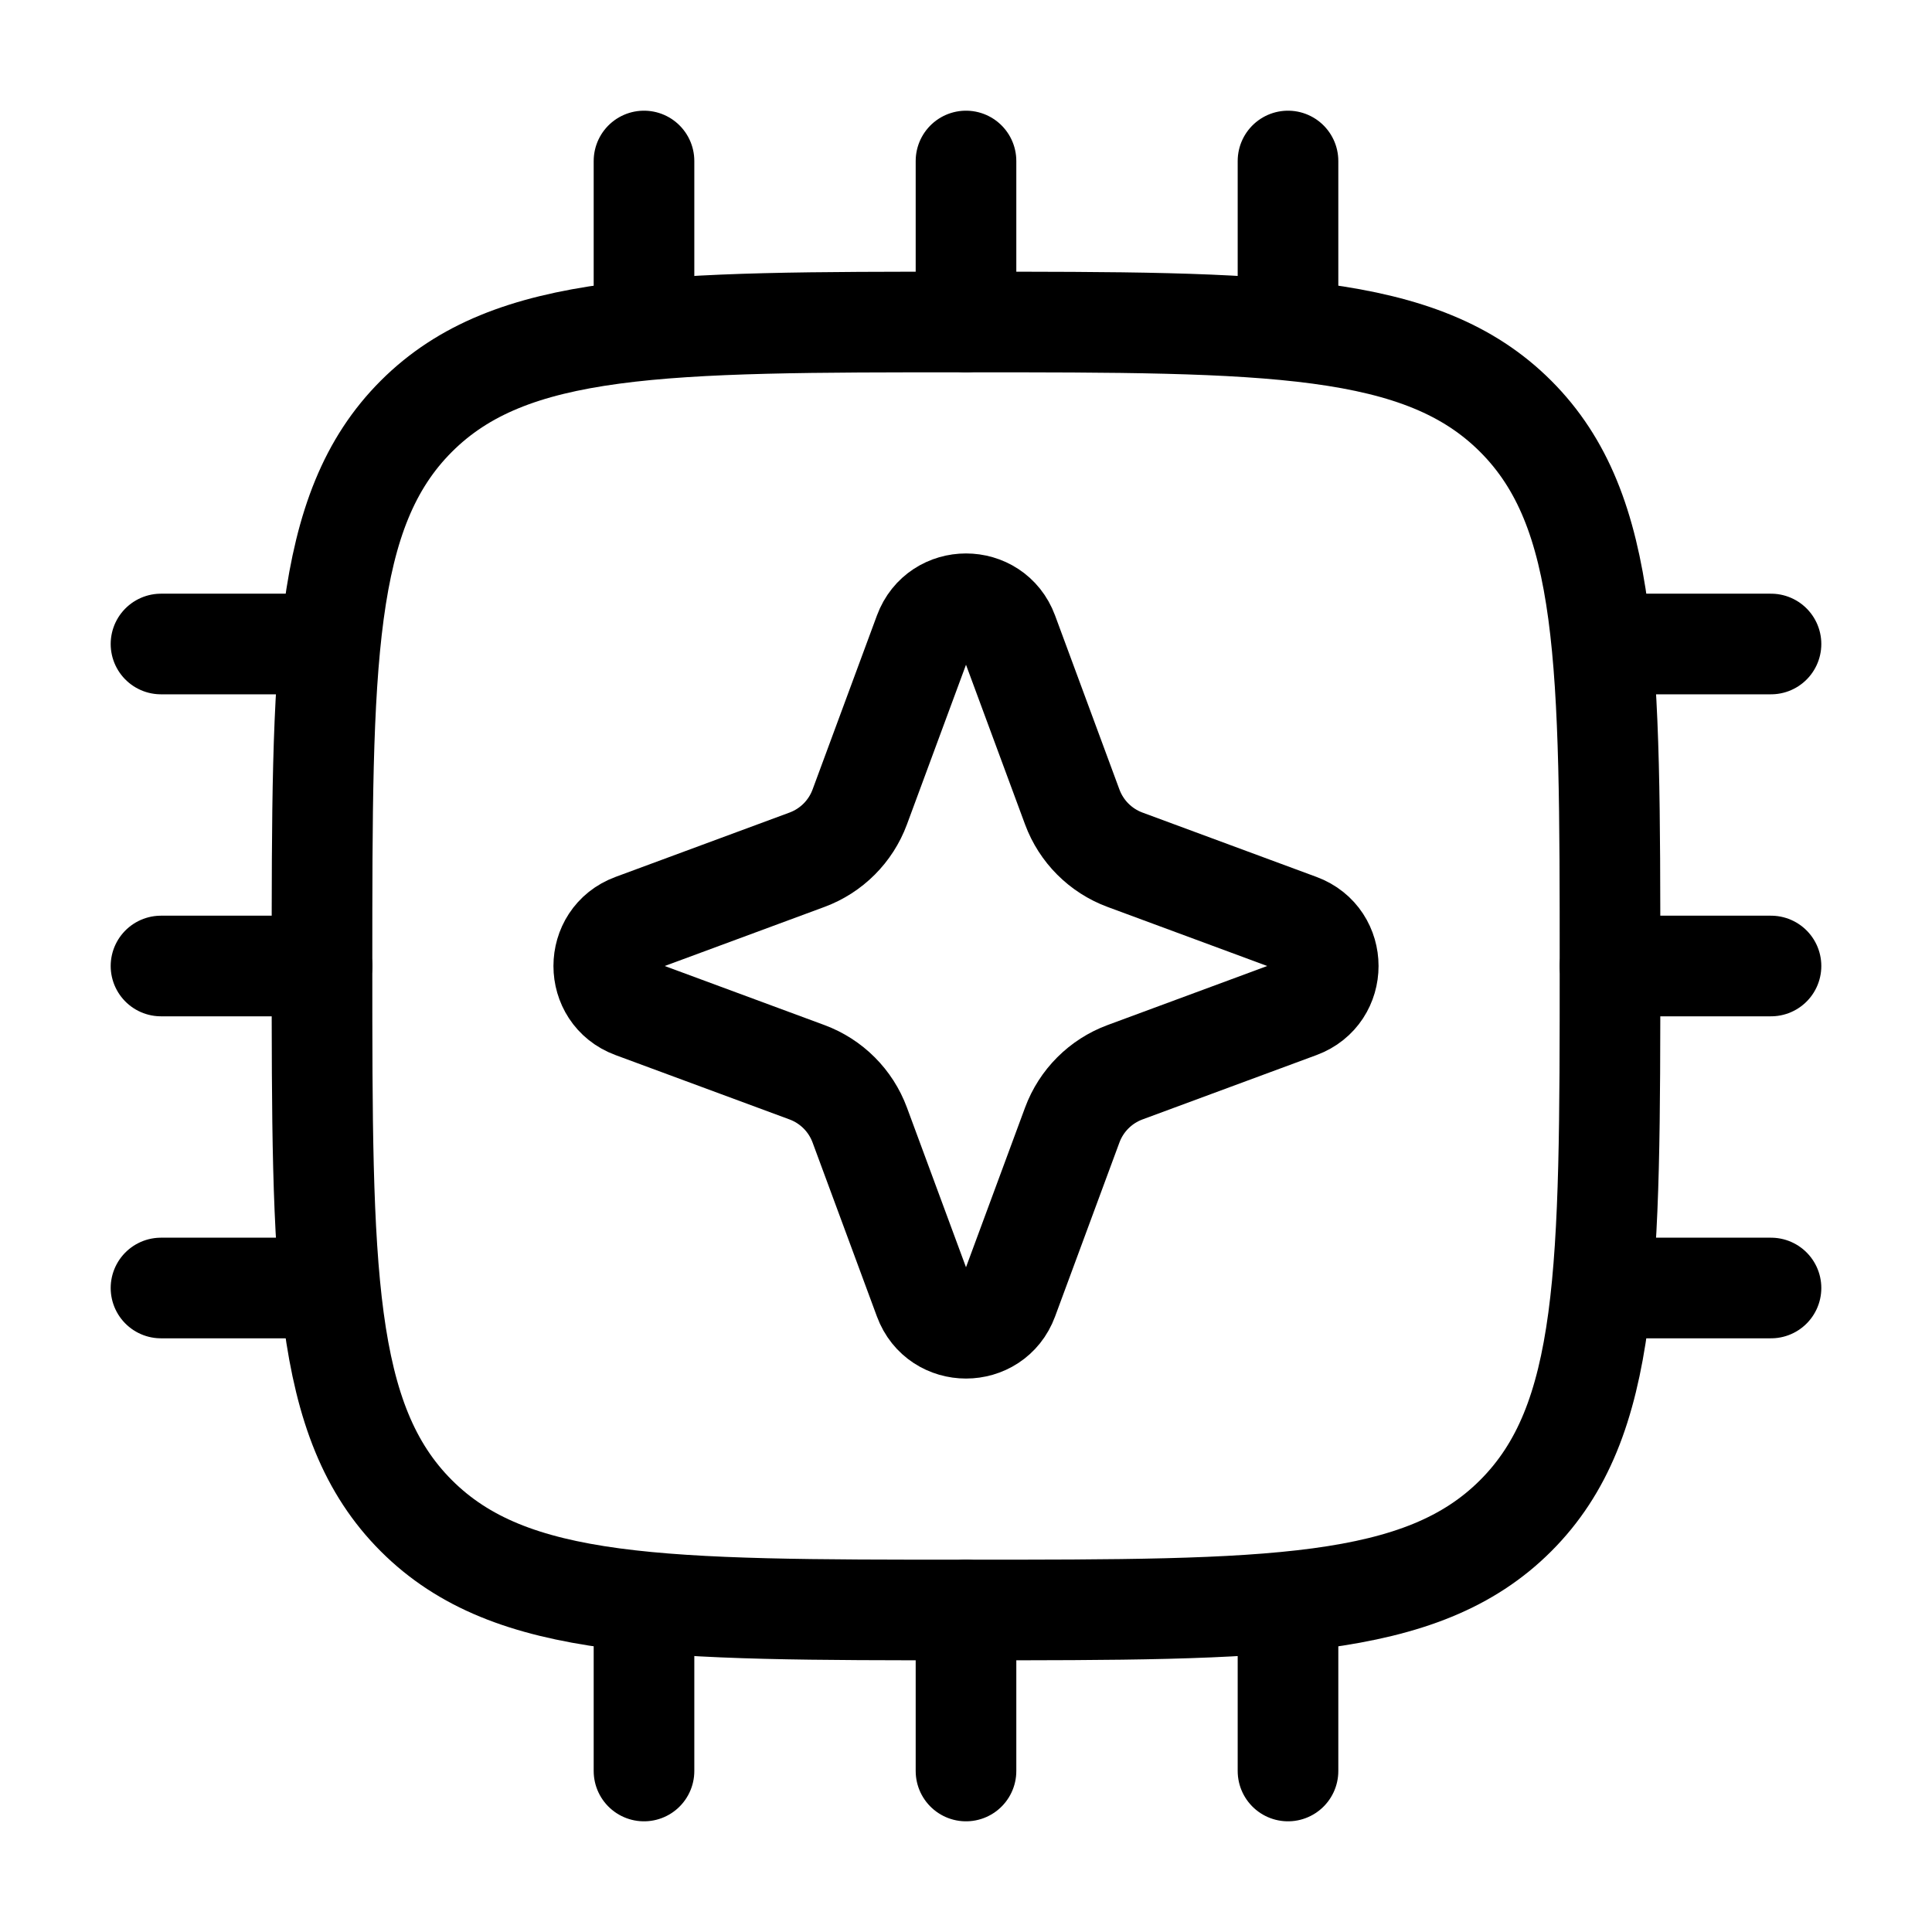
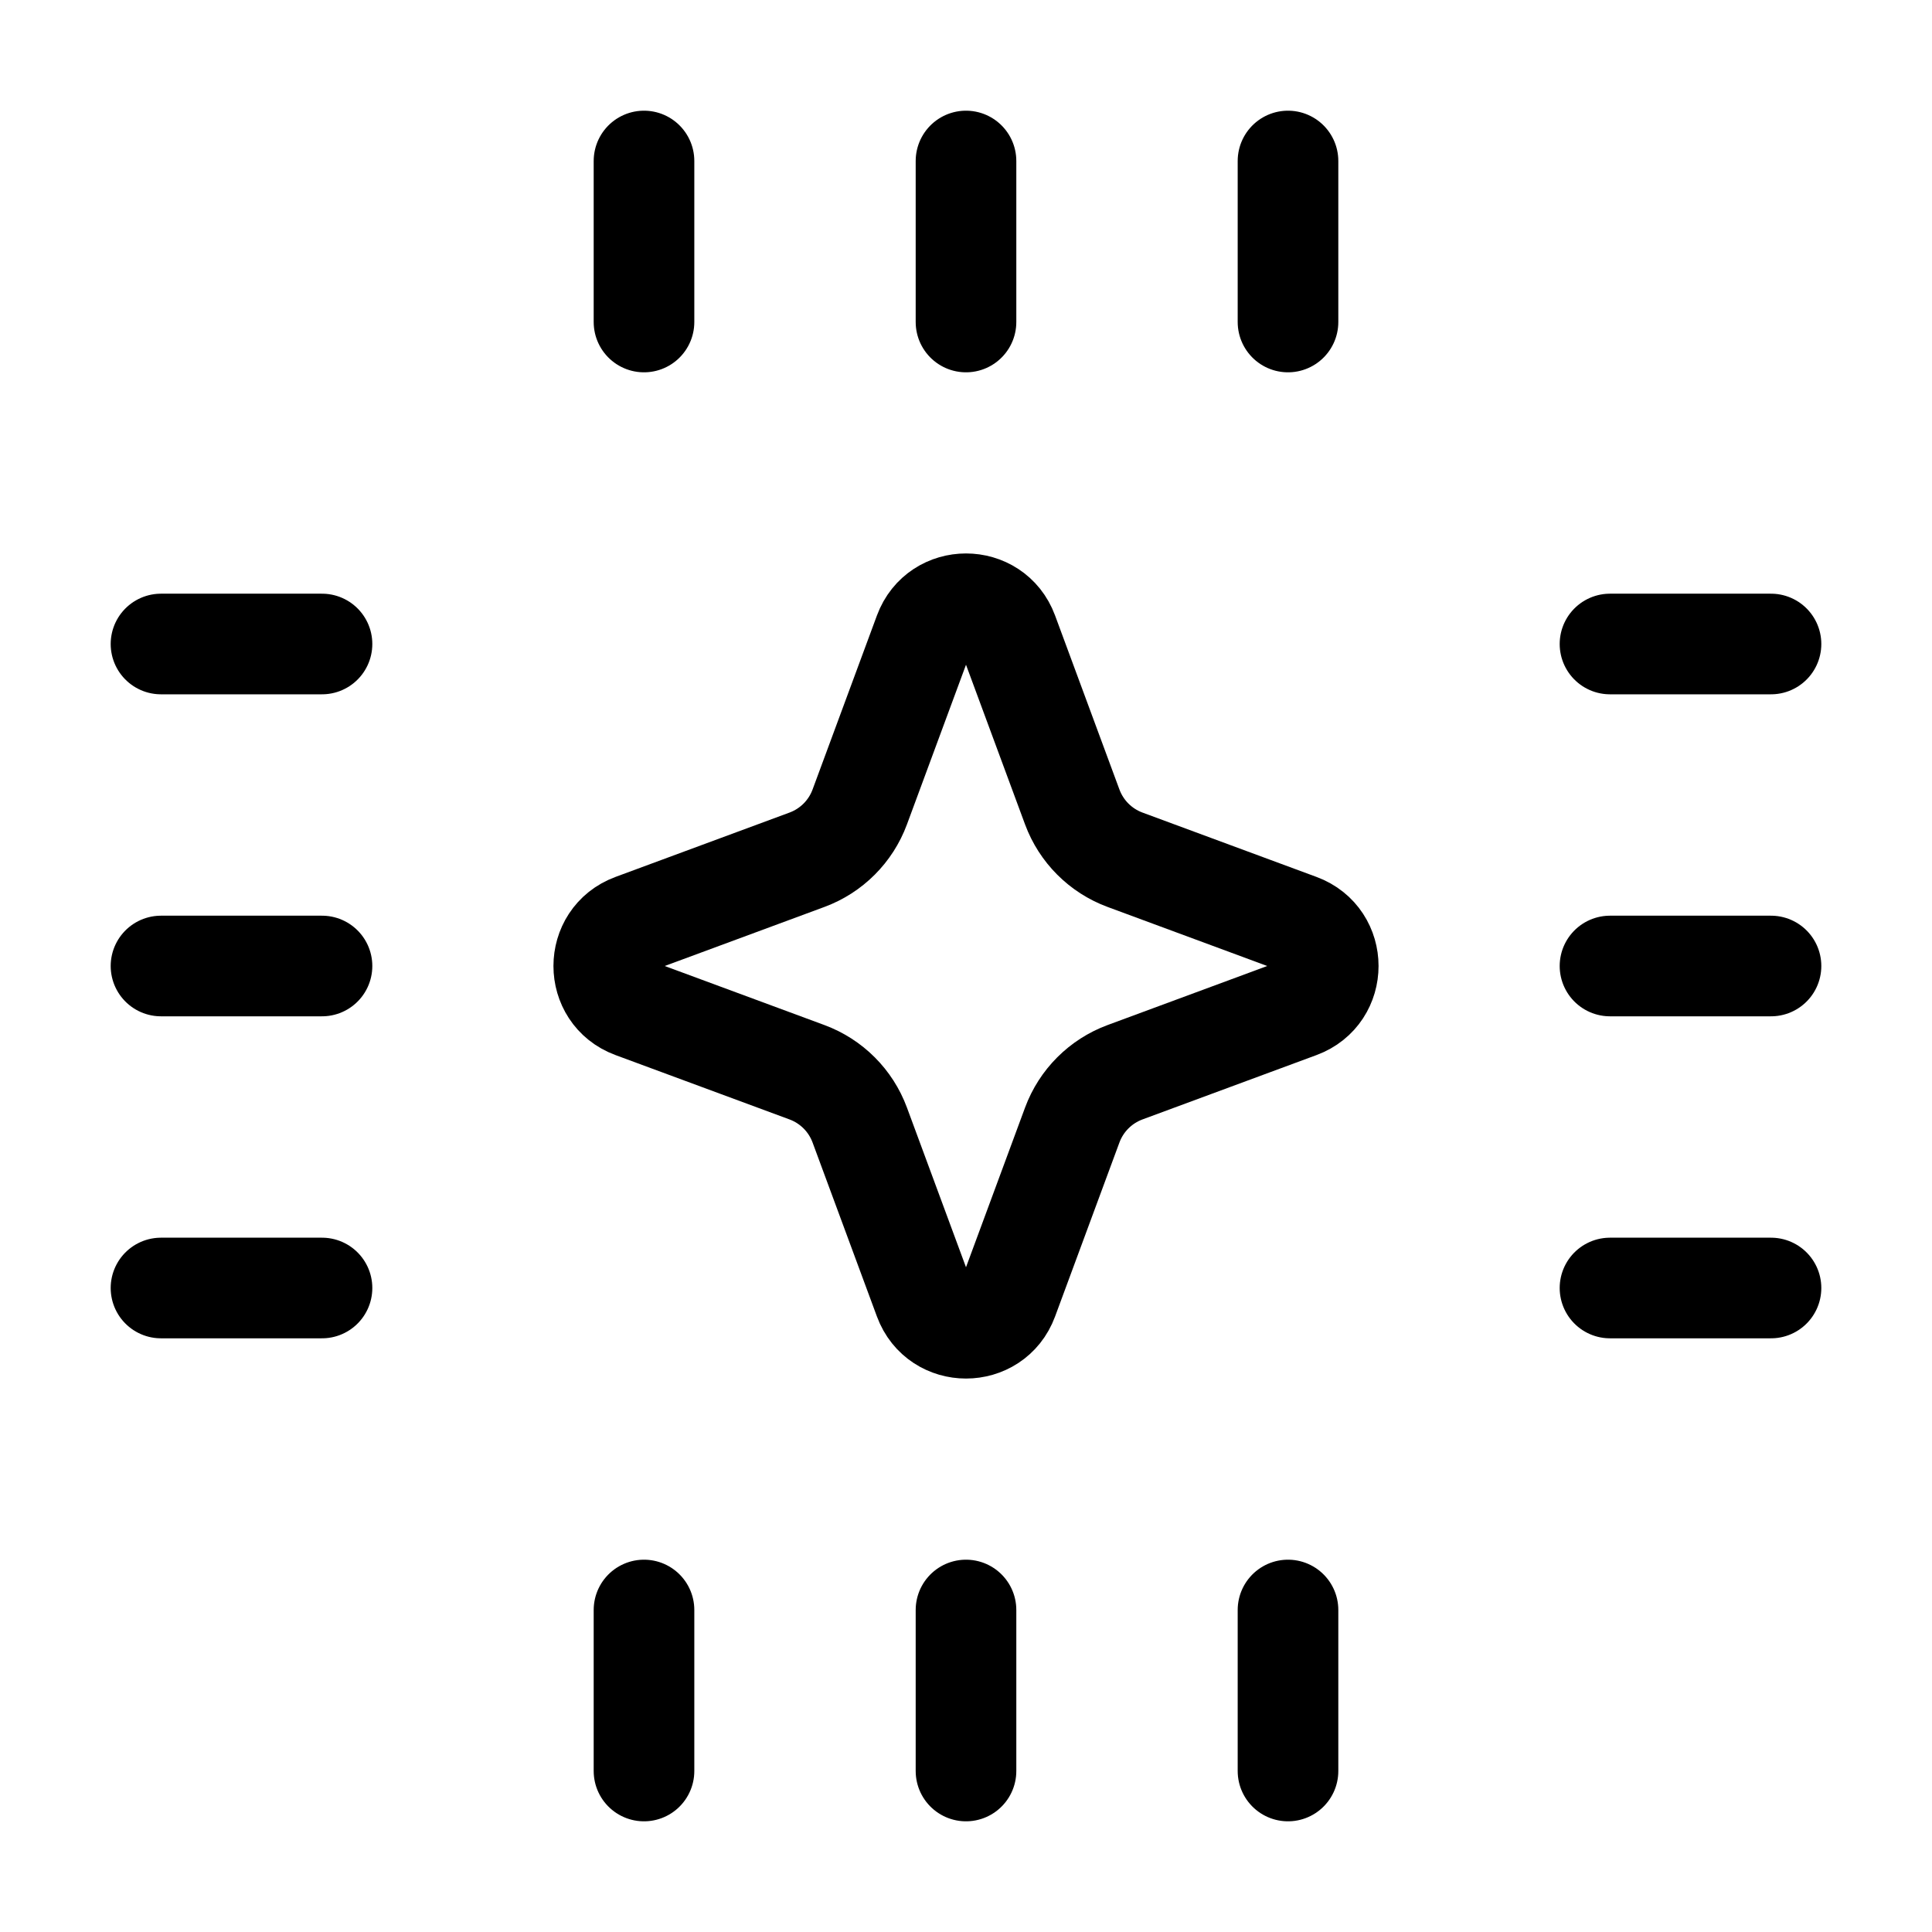
<svg xmlns="http://www.w3.org/2000/svg" width="48" height="48" viewBox="0 0 48 48" fill="none">
-   <path d="M37.657 37.657C35.314 40 31.542 40 24 40C16.457 40 12.686 40 10.343 37.657C8 35.314 8 31.542 8 24C8 16.457 8 12.686 10.343 10.343C12.686 8 16.457 8 24 8C31.542 8 35.314 8 37.657 10.343C40 12.686 40 16.457 40 24C40 31.542 40 35.314 37.657 37.657Z" stroke="black" stroke-width="2.5" stroke-linecap="round" stroke-linejoin="round" />
  <path d="M16 4V8M32 4V8M24 4V8M16 40V44M24 40V44M32 40V44M44 32H40M8 16H4M8 32H4M8 24H4M44 16H40M44 24H40" stroke="black" stroke-width="2.5" stroke-linecap="round" stroke-linejoin="round" />
  <path d="M22.96 15.724C23.317 14.759 24.683 14.759 25.04 15.724L26.64 20.05C26.865 20.657 27.343 21.135 27.95 21.36L32.276 22.96C33.241 23.317 33.241 24.683 32.276 25.04L27.95 26.64C27.343 26.865 26.865 27.343 26.64 27.95L25.04 32.276C24.683 33.241 23.317 33.241 22.96 32.276L21.36 27.95C21.135 27.343 20.657 26.865 20.05 26.64L15.724 25.04C14.759 24.683 14.759 23.317 15.724 22.96L20.05 21.36C20.657 21.135 21.135 20.657 21.36 20.05L22.96 15.724Z" stroke="black" stroke-width="2.5" />
</svg>